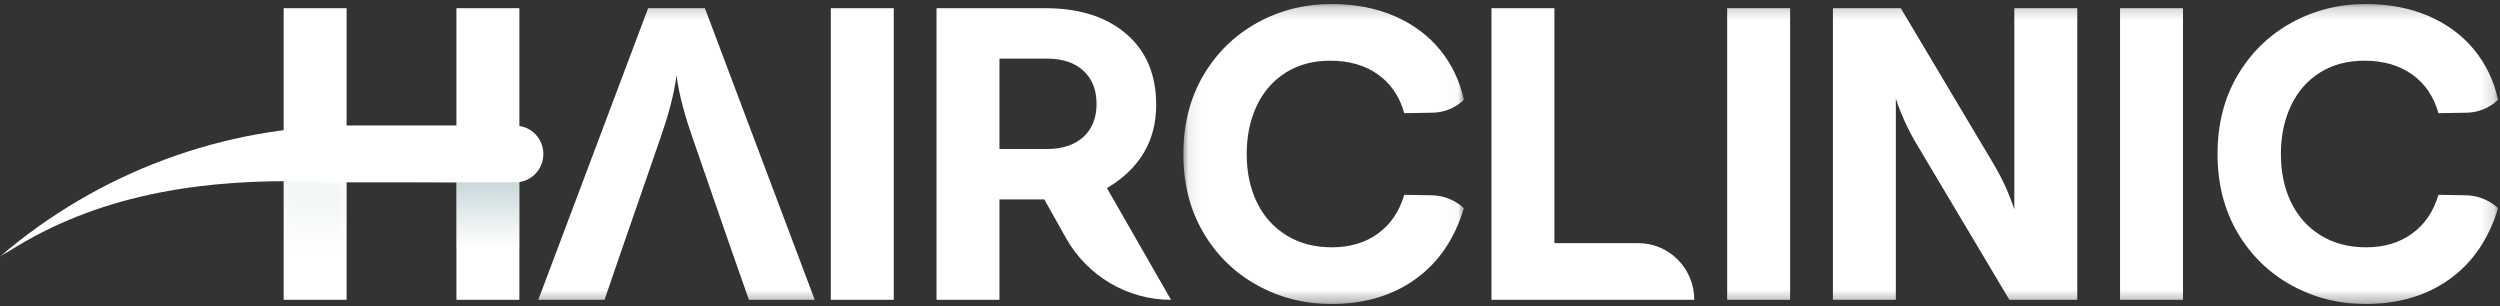
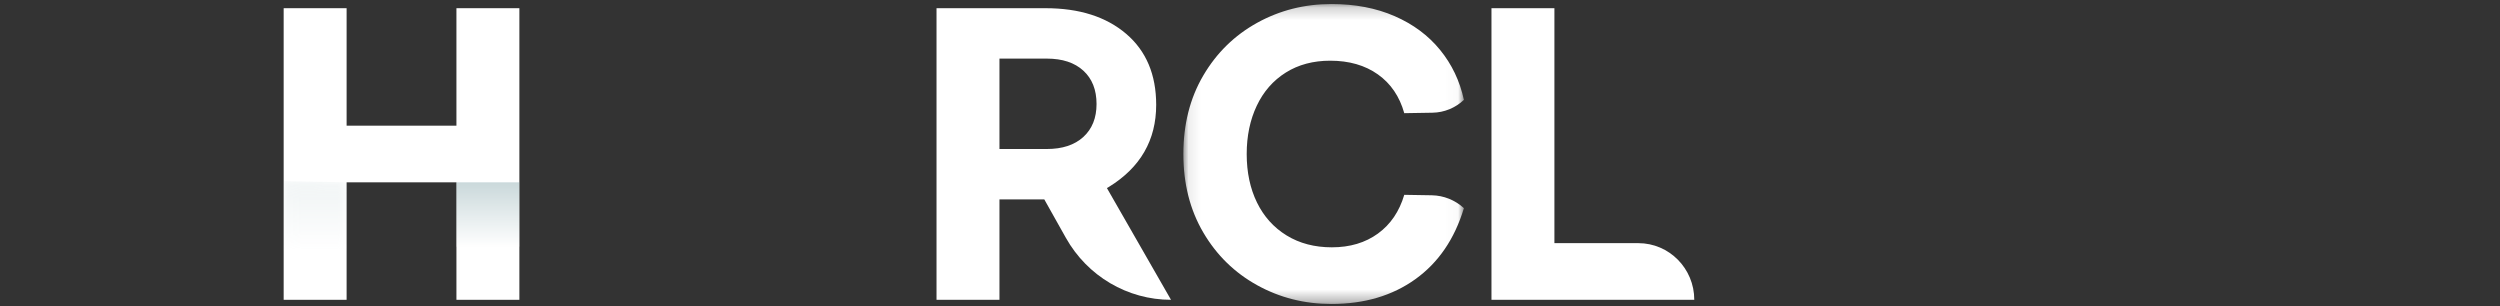
<svg xmlns="http://www.w3.org/2000/svg" xmlns:xlink="http://www.w3.org/1999/xlink" width="204px" height="25px" viewBox="0 0 204 25" version="1.1">
  <rect x="0" y="0" width="204" height="25" fill="#333333" stroke="none" />
  <title>Group 24</title>
  <desc>Created with Sketch.</desc>
  <defs>
    <polygon id="path-1" points="0.084 0.196 22.977 0.196 22.977 24.671 0.084 24.671" />
-     <polygon id="path-3" points="0 24.671 203.845 24.671 203.845 0.196 0 0.196" />
    <polygon id="path-5" points="0.083 5.857 5.219 5.857 5.219 0.272 0.083 0.176" />
    <linearGradient x1="49.997%" y1="99.998%" x2="49.997%" y2="0.001%" id="linearGradient-7">
      <stop stop-color="#FFFFFF" offset="0%" />
      <stop stop-color="#508087" offset="100%" />
    </linearGradient>
    <linearGradient x1="50.005%" y1="99.997%" x2="50.005%" y2="-0.004%" id="linearGradient-8">
      <stop stop-color="#FFFFFF" offset="0%" />
      <stop stop-color="#508087" offset="100%" />
    </linearGradient>
  </defs>
  <g id="Page-1" stroke="none" stroke-width="1" fill="none" fill-rule="evenodd">
    <g id="About" transform="translate(-158, -3993)">
      <g id="Group-27" transform="translate(0, 3867)">
        <g id="Group-24" transform="translate(158, 126)">
          <polygon id="Fill-1" fill="#FFFFFF" points="28.283 10.255 37.245 10.255 37.245 0.669 42.381 0.669 42.381 24.464 37.245 24.464 37.245 14.878 28.283 14.878 28.283 24.464 23.147 24.464 23.147 0.669 28.283 0.669" />
-           <polygon id="Fill-2" fill="#FFFFFF" points="67.793 24.464 72.929 24.464 72.929 0.669 67.793 0.669" />
          <g id="Group-18" transform="translate(0, 0.133)">
            <path d="M85.416,12.026 C86.692,12.026 87.687,11.697 88.404,11.04 C89.12,10.383 89.478,9.488 89.478,8.354 C89.478,7.199 89.12,6.293 88.404,5.635 C87.687,4.978 86.692,4.649 85.416,4.649 L81.556,4.649 L81.556,12.026 L85.416,12.026 Z M81.556,16.139 L81.556,24.331 L76.42,24.331 L76.42,0.536 L85.315,0.536 C88.068,0.536 90.261,1.233 91.895,2.627 C93.528,4.02 94.345,5.953 94.345,8.422 C94.345,11.301 93.058,13.533 90.485,15.119 L90.323,15.211 L95.554,24.331 C92.005,24.331 88.73,22.401 86.977,19.278 L85.215,16.139 L81.556,16.139 Z" id="Fill-3" fill="#FFFFFF" />
            <g id="Group-7" transform="translate(96.478, 0)">
              <mask id="mask-2" fill="white">
                <use xlink:href="#path-1" />
              </mask>
              <g id="Clip-6" />
              <path d="M15.962,18.926 C16.991,18.179 17.707,17.125 18.11,15.765 L20.356,15.802 C21.327,15.819 22.258,16.192 22.977,16.853 C22.216,19.368 20.896,21.3 19.016,22.648 C17.136,23.997 14.854,24.671 12.168,24.671 C9.975,24.671 7.955,24.161 6.109,23.141 C4.263,22.121 2.797,20.689 1.712,18.841 C0.626,16.994 0.084,14.859 0.084,12.434 C0.084,10.009 0.626,7.873 1.712,6.026 C2.797,4.179 4.263,2.746 6.109,1.726 C7.955,0.706 9.975,0.196 12.168,0.196 C14.093,0.196 15.81,0.525 17.321,1.182 C18.831,1.84 20.068,2.757 21.03,3.936 C21.992,5.114 22.642,6.474 22.977,8.015 C22.281,8.674 21.368,9.048 20.414,9.064 L18.11,9.102 C17.729,7.743 17.013,6.689 15.962,5.941 C14.909,5.193 13.612,4.82 12.068,4.82 C10.68,4.82 9.472,5.142 8.442,5.788 C7.413,6.434 6.624,7.335 6.076,8.491 C5.527,9.646 5.253,10.961 5.253,12.434 C5.253,13.929 5.533,15.25 6.093,16.394 C6.652,17.539 7.457,18.433 8.509,19.079 C9.561,19.725 10.792,20.048 12.202,20.048 C13.679,20.048 14.932,19.674 15.962,18.926" id="Fill-5" fill="#FFFFFF" mask="url(#mask-2)" />
            </g>
            <path d="M126.84,0.536 L126.84,19.708 L133.688,19.708 C136.209,19.708 138.253,21.778 138.253,24.331 L121.704,24.331 L121.704,0.536 L126.84,0.536 Z" id="Fill-8" fill="#FFFFFF" />
            <mask id="mask-4" fill="white">
              <use xlink:href="#path-3" />
            </mask>
            <g id="Clip-11" />
            <polygon id="Fill-10" fill="#FFFFFF" mask="url(#mask-4)" points="140.938 24.331 146.074 24.331 146.074 0.536 140.938 0.536" />
            <path d="M164.369,0.536 L169.505,0.536 L169.505,24.331 L163.966,24.331 L156.381,11.599 C155.688,10.437 155.125,9.2 154.701,7.913 L154.701,24.331 L149.565,24.331 L149.565,0.536 L155.104,0.536 L162.689,13.269 C163.381,14.431 163.945,15.667 164.369,16.954 L164.369,16.955 L164.369,0.536 Z" id="Fill-12" fill="#FFFFFF" mask="url(#mask-4)" />
            <polygon id="Fill-13" fill="#FFFFFF" mask="url(#mask-4)" points="172.996 24.331 178.132 24.331 178.132 0.536 172.996 0.536" />
            <path d="M196.829,18.926 C197.858,18.179 198.575,17.125 198.977,15.765 L201.223,15.802 C202.194,15.819 203.126,16.192 203.845,16.853 C203.084,19.368 201.764,21.3 199.884,22.648 C198.004,23.997 195.721,24.671 193.036,24.671 C190.842,24.671 188.823,24.161 186.977,23.141 C185.13,22.121 183.664,20.689 182.579,18.841 C181.494,16.994 180.951,14.859 180.951,12.434 C180.951,10.009 181.494,7.873 182.579,6.026 C183.664,4.179 185.13,2.746 186.977,1.726 C188.823,0.706 190.842,0.196 193.036,0.196 C194.96,0.196 196.678,0.525 198.189,1.182 C199.699,1.84 200.936,2.757 201.898,3.936 C202.86,5.114 203.509,6.474 203.845,8.015 C203.148,8.674 202.235,9.048 201.281,9.064 L198.977,9.102 C198.596,7.743 197.88,6.689 196.829,5.941 C195.777,5.193 194.479,4.82 192.935,4.82 C191.547,4.82 190.339,5.142 189.31,5.788 C188.28,6.434 187.491,7.335 186.943,8.491 C186.394,9.646 186.121,10.961 186.121,12.434 C186.121,13.929 186.4,15.25 186.96,16.394 C187.519,17.539 188.325,18.433 189.377,19.079 C190.428,19.725 191.659,20.048 193.069,20.048 C194.546,20.048 195.8,19.674 196.829,18.926" id="Fill-14" fill="#FFFFFF" mask="url(#mask-4)" />
            <path d="M39.15,14.748 L25.362,14.674 C16.942,14.459 8.635,15.592 1.399,19.956 L-9.74522293e-05,20.8 C8.055,13.906 18.261,10.124 28.807,10.124 L39.8,10.124 L39.15,14.748 Z" id="Fill-15" fill="#FFFFFF" mask="url(#mask-4)" />
            <path d="M57.52,0.536 L52.888,0.536 L43.925,24.331 L49.33,24.331 L50.706,20.32 L52.25,15.867 L53.917,11.051 C54.483,9.416 54.981,7.726 55.204,6.009 L55.204,6.01 C55.428,7.727 55.926,9.416 56.491,11.05 L58.158,15.867 L59.702,20.32 L61.112,24.331 L66.483,24.331 L57.52,0.536 Z" id="Fill-16" fill="#FFFFFF" mask="url(#mask-4)" />
            <path d="M44.338,12.435 C44.338,13.711 43.316,14.745 42.056,14.745 C40.796,14.745 39.775,13.711 39.775,12.435 C39.775,11.159 40.796,10.124 42.056,10.124 C43.316,10.124 44.338,11.159 44.338,12.435" id="Fill-17" fill="#FFFFFF" mask="url(#mask-4)" />
          </g>
          <g id="Group-21" transform="translate(23.064, 14.606)">
            <mask id="mask-6" fill="white">
              <use xlink:href="#path-5" />
            </mask>
            <g id="Clip-20" />
            <polygon id="Fill-19" fill="url(#linearGradient-7)" opacity="0.3" mask="url(#mask-6)" points="0.083 5.857 5.219 5.857 5.219 0.272 0.083 0.176" />
          </g>
          <polygon id="Fill-22" fill="url(#linearGradient-8)" opacity="0.3" points="37.245 20.128 42.381 20.128 42.381 14.878 37.245 14.878" />
        </g>
      </g>
    </g>
  </g>
</svg>